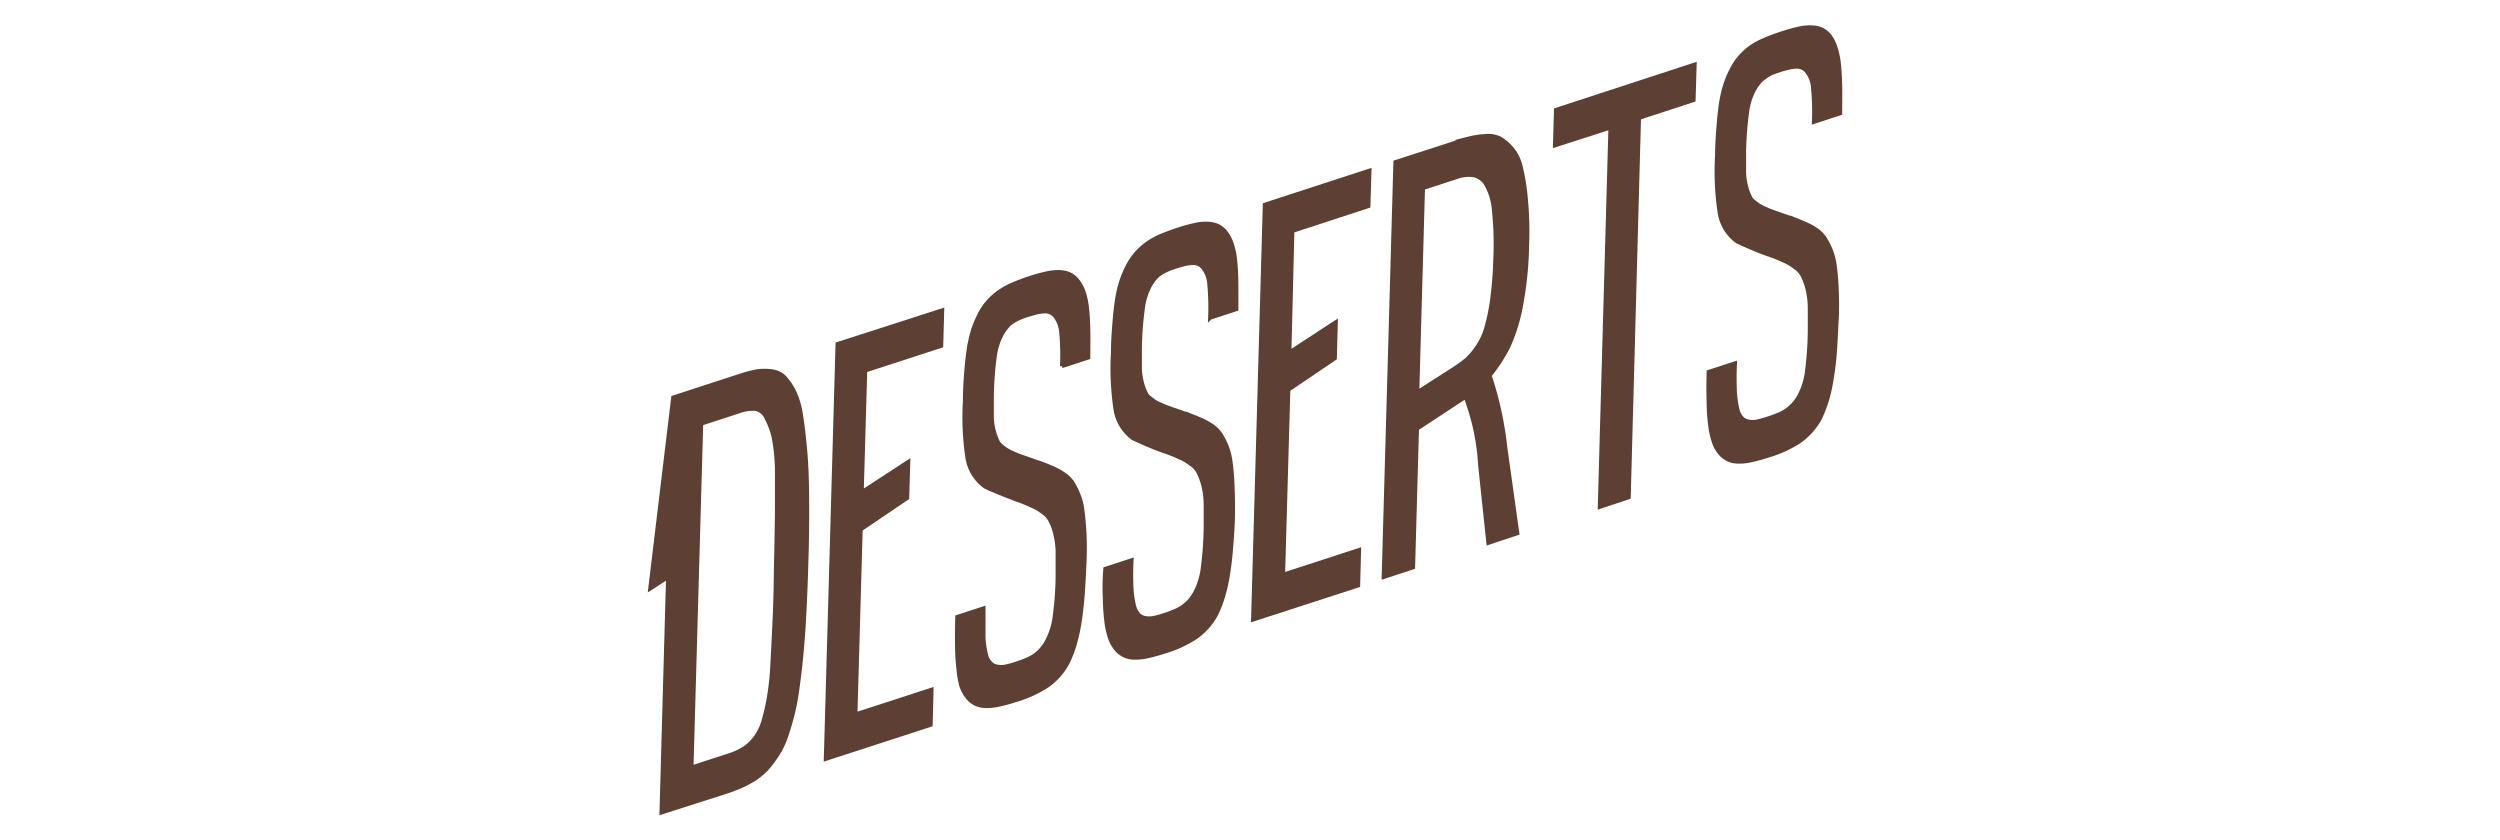
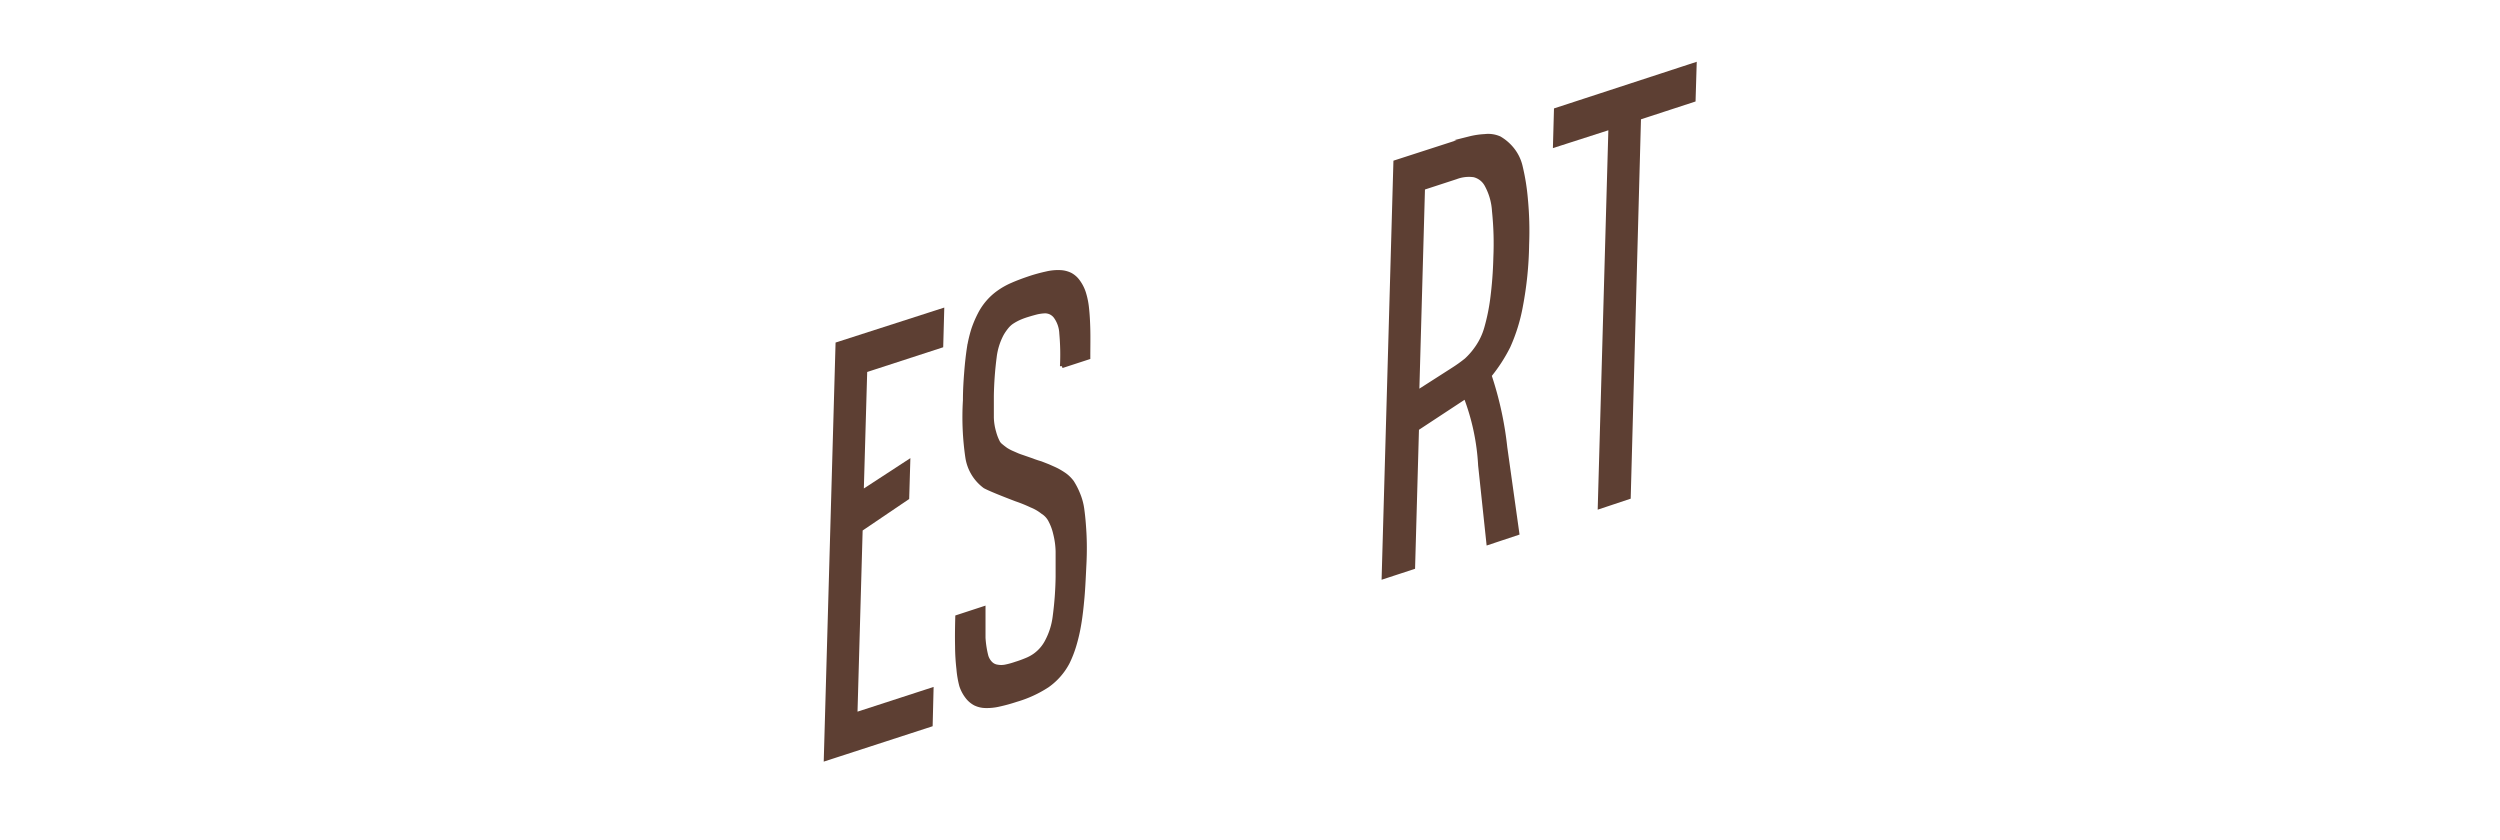
<svg xmlns="http://www.w3.org/2000/svg" id="Слой_1" data-name="Слой 1" viewBox="0 0 257.86 86.62">
  <defs>
    <style>.cls-1{fill:#5d3f33;stroke:#5d3f33;stroke-miterlimit:10;stroke-width:0.4px;}</style>
  </defs>
-   <path class="cls-1" d="M68.22,83.81l.68-24.29-1.84,1.19L69.43,41l6.84-2.23a13.54,13.54,0,0,1,1.82-.48,5.5,5.5,0,0,1,1.52,0,2.16,2.16,0,0,1,1.28.6,6,6,0,0,1,1,1.45,8.19,8.19,0,0,1,.73,2.46c.17,1,.31,2.25.44,3.69s.19,3.13.2,5.08,0,4.18-.09,6.68q-.08,2.86-.21,5.22c-.08,1.56-.19,3-.32,4.33s-.28,2.51-.43,3.54a22.54,22.54,0,0,1-.58,2.84c-.23.85-.47,1.6-.71,2.23A8.12,8.12,0,0,1,80,78.11a9.72,9.72,0,0,1-1,1.28,6.59,6.59,0,0,1-1.24,1,11.65,11.65,0,0,1-1.43.75c-.47.2-1,.4-1.67.61Zm3.11-4.65L75.2,77.9a6.65,6.65,0,0,0,1.56-.72,4.38,4.38,0,0,0,1.16-1.12,5.48,5.48,0,0,0,.82-1.68,21.89,21.89,0,0,0,.55-2.4,27.28,27.28,0,0,0,.36-3.3c.07-1.25.14-2.71.22-4.36s.13-3.5.15-5.56q.09-4,.11-6.06c0-1.33,0-2.8,0-4.4A19.73,19.73,0,0,0,79.77,45a7.91,7.91,0,0,0-.69-1.82,1.56,1.56,0,0,0-1.15-1,4.24,4.24,0,0,0-1.73.26L72.33,43.7Z" />
  <path class="cls-1" d="M85.17,78.28l1.21-42.8L97.19,32l-.1,3.67-7.84,2.55-.36,12.54,4.8-3.13-.11,3.73-4.8,3.25-.54,19.07,7.85-2.55L96,74.76Z" />
  <path class="cls-1" d="M98.73,63.63l2.72-.89c0,1.25,0,2.27,0,3.05a10.11,10.11,0,0,0,.29,1.87,1.79,1.79,0,0,0,.47.78,1.17,1.17,0,0,0,.64.31,2.23,2.23,0,0,0,.84,0,8,8,0,0,0,1.09-.3,11.35,11.35,0,0,0,1.1-.4,4.15,4.15,0,0,0,.86-.47A4.08,4.08,0,0,0,108,66.1a7.34,7.34,0,0,0,.78-2.52,34.62,34.62,0,0,0,.3-4.07c0-1.06,0-1.93,0-2.61a8.21,8.21,0,0,0-.26-1.89,5.36,5.36,0,0,0-.47-1.28,2.17,2.17,0,0,0-.82-.91,4.55,4.55,0,0,0-1.14-.66,14.87,14.87,0,0,0-1.58-.64c-1.76-.67-2.83-1.12-3.23-1.34a4.59,4.59,0,0,1-1.81-3,28.6,28.6,0,0,1-.25-5.88c0-1.12.07-2.12.14-3s.16-1.68.27-2.4a13.63,13.63,0,0,1,.45-1.92,11.08,11.08,0,0,1,.66-1.56,6.32,6.32,0,0,1,.87-1.29,6.18,6.18,0,0,1,1.11-1,7.48,7.48,0,0,1,1.4-.78c.52-.23,1.11-.45,1.76-.67a17.19,17.19,0,0,1,1.79-.49,5.07,5.07,0,0,1,1.39-.13,2.63,2.63,0,0,1,1.06.27,2.36,2.36,0,0,1,.8.72,4.07,4.07,0,0,1,.58,1.14,7.92,7.92,0,0,1,.33,1.63c.07.63.11,1.37.13,2.2s0,1.79,0,2.86l-2.73.89a24.55,24.55,0,0,0-.07-3.39,3.15,3.15,0,0,0-.61-1.74,1.4,1.4,0,0,0-.5-.4,1.38,1.38,0,0,0-.59-.12,4.79,4.79,0,0,0-.77.1c-.28.07-.61.16-1,.28s-.64.22-.89.33a5.62,5.62,0,0,0-.69.38,2.44,2.44,0,0,0-.56.51,5.26,5.26,0,0,0-.51.74,6.75,6.75,0,0,0-.74,2.38,35.78,35.78,0,0,0-.29,4q0,.69,0,1.23c0,.37,0,.69,0,1a5.89,5.89,0,0,0,.24,1.51,5,5,0,0,0,.41,1.06,1.21,1.21,0,0,0,.31.34c.14.12.3.24.49.38a5,5,0,0,0,.55.3l.57.25c.18.08.41.16.68.25l.92.32c.19.08.36.13.5.18l.39.12.74.29.54.24c.16.07.33.15.51.25s.36.21.54.33a3.13,3.13,0,0,1,.5.4,3.66,3.66,0,0,1,.38.43,7.4,7.4,0,0,1,.61,1.18,6.25,6.25,0,0,1,.46,1.72c.09.65.16,1.43.21,2.35s.06,2,0,3.19-.11,2.43-.2,3.44-.19,1.93-.33,2.75a17.48,17.48,0,0,1-.51,2.22,11.27,11.27,0,0,1-.69,1.77,6.75,6.75,0,0,1-2.09,2.38,12,12,0,0,1-3.23,1.48,17.08,17.08,0,0,1-1.78.49,5.47,5.47,0,0,1-1.38.14,2.55,2.55,0,0,1-1.07-.25,2.5,2.5,0,0,1-.83-.71,3.85,3.85,0,0,1-.61-1.16A9.87,9.87,0,0,1,98.85,69a21.41,21.41,0,0,1-.14-2.32C98.69,65.77,98.7,64.76,98.73,63.63Z" />
-   <path class="cls-1" d="M114,58.67l2.72-.89a29.27,29.27,0,0,0,0,3,9.23,9.23,0,0,0,.3,1.87,1.92,1.92,0,0,0,.46.78,1.2,1.2,0,0,0,.64.31,2.46,2.46,0,0,0,.84,0,8.07,8.07,0,0,0,1.1-.3,11.1,11.1,0,0,0,1.09-.4,3.9,3.9,0,0,0,.86-.47,4.87,4.87,0,0,0,.68-.6,5.34,5.34,0,0,0,.58-.84,7.34,7.34,0,0,0,.78-2.52,37.15,37.15,0,0,0,.3-4.08c0-1,0-1.92,0-2.6a8.74,8.74,0,0,0-.25-1.89,6.4,6.4,0,0,0-.47-1.28,2.2,2.2,0,0,0-.83-.91,4.44,4.44,0,0,0-1.14-.67,13.53,13.53,0,0,0-1.58-.63,32.39,32.39,0,0,1-3.23-1.35,4.54,4.54,0,0,1-1.8-3,28.49,28.49,0,0,1-.26-5.89c0-1.11.08-2.11.15-3s.15-1.68.27-2.4a11.32,11.32,0,0,1,.45-1.92,9.14,9.14,0,0,1,.66-1.56,6.32,6.32,0,0,1,.87-1.29,6.47,6.47,0,0,1,1.1-1,7.5,7.5,0,0,1,1.4-.79q.78-.33,1.77-.66a16.43,16.43,0,0,1,1.78-.49,4.77,4.77,0,0,1,1.4-.13,2.72,2.72,0,0,1,1.06.27,2.56,2.56,0,0,1,.8.72,4.34,4.34,0,0,1,.57,1.14,8,8,0,0,1,.33,1.62c.07.64.12,1.38.13,2.21s0,1.79,0,2.86l-2.72.89a25.93,25.93,0,0,0-.08-3.39,3.08,3.08,0,0,0-.61-1.74,1.38,1.38,0,0,0-.49-.4,1.46,1.46,0,0,0-.6-.12,4.68,4.68,0,0,0-.76.1c-.29.07-.61.16-1,.28a8.6,8.6,0,0,0-.89.33,5.11,5.11,0,0,0-.7.38,2.42,2.42,0,0,0-.56.51,5.26,5.26,0,0,0-.51.74,6.76,6.76,0,0,0-.73,2.38,35.42,35.42,0,0,0-.3,4c0,.46,0,.87,0,1.23s0,.69,0,1a6.92,6.92,0,0,0,.24,1.51,5.52,5.52,0,0,0,.42,1.06,1,1,0,0,0,.3.34c.14.12.3.24.49.38s.37.21.56.3l.56.25.68.25.93.32a3.29,3.29,0,0,0,.5.17c.15,0,.27.09.38.13l.74.29.55.24a4.65,4.65,0,0,1,.5.25c.19.1.36.21.54.32a4,4,0,0,1,.5.4,3.6,3.6,0,0,1,.38.44,7.62,7.62,0,0,1,.62,1.17,6.81,6.81,0,0,1,.46,1.73c.09.65.16,1.43.2,2.35s.07,2,.05,3.19-.12,2.42-.2,3.44-.2,1.93-.33,2.75a17.48,17.48,0,0,1-.51,2.22,11.27,11.27,0,0,1-.69,1.77,6.88,6.88,0,0,1-2.1,2.38,12,12,0,0,1-3.23,1.48,17,17,0,0,1-1.77.49,5.5,5.5,0,0,1-1.39.14,2.45,2.45,0,0,1-1.07-.26,2.57,2.57,0,0,1-.83-.7,3.63,3.63,0,0,1-.6-1.16,8.27,8.27,0,0,1-.36-1.69,21.35,21.35,0,0,1-.15-2.32C113.9,60.81,113.91,59.8,114,58.67Z" />
-   <path class="cls-1" d="M129.24,63.91l1.21-42.8,10.81-3.52-.11,3.67-7.84,2.56L133,36.35l4.79-3.13-.1,3.73-4.8,3.25-.54,19.07,7.84-2.55-.1,3.67Z" />
  <path class="cls-1" d="M142.71,59.52l1.21-42.8,6-1.94c.74-.25,1.29-.42,1.68-.52a8,8,0,0,1,1.55-.23,2.89,2.89,0,0,1,1.51.22,4.76,4.76,0,0,1,1.21,1,4.46,4.46,0,0,1,1,2,22.31,22.31,0,0,1,.52,3.26,34.92,34.92,0,0,1,.13,4.73,36.4,36.4,0,0,1-.64,6.32,17.85,17.85,0,0,1-1.29,4.17,16.35,16.35,0,0,1-1.94,3,35.52,35.52,0,0,1,1.62,7.43L156.51,55l-3,1-.85-8a23.23,23.23,0,0,0-1.5-7.07l-5,3.29-.4,14.3Zm3.48-19.06,3.64-2.33a14.88,14.88,0,0,0,1.4-1,7.54,7.54,0,0,0,1.12-1.3,6.71,6.71,0,0,0,.94-2,20.45,20.45,0,0,0,.61-2.95,40.45,40.45,0,0,0,.33-4.31,32.81,32.81,0,0,0-.14-4.8,6.36,6.36,0,0,0-.77-2.69,2,2,0,0,0-1.29-1,3.74,3.74,0,0,0-1.85.21l-3.4,1.11Z" />
  <path class="cls-1" d="M160.38,15l.1-3.67L174.8,6.65l-.11,3.67-5.63,1.84L168,51.29l-3,1,1.1-39.13Z" />
-   <path class="cls-1" d="M176.23,38.36l2.73-.89a29.27,29.27,0,0,0,0,3.05,10.11,10.11,0,0,0,.29,1.87,1.92,1.92,0,0,0,.47.78,1.2,1.2,0,0,0,.64.31,2.46,2.46,0,0,0,.84,0c.32-.07.69-.17,1.1-.3s.77-.27,1.09-.4A4,4,0,0,0,185,41.66a4.12,4.12,0,0,0,.59-.84,7.21,7.21,0,0,0,.78-2.51,35.15,35.15,0,0,0,.29-4.08c0-1,0-1.92,0-2.6a8.66,8.66,0,0,0-.25-1.89,6.4,6.4,0,0,0-.47-1.28,2.2,2.2,0,0,0-.83-.91,4.62,4.62,0,0,0-1.14-.67,13.53,13.53,0,0,0-1.58-.63,33.91,33.91,0,0,1-3.23-1.35,4.54,4.54,0,0,1-1.8-3,28.53,28.53,0,0,1-.26-5.89c0-1.11.08-2.11.15-3s.15-1.67.26-2.39a13.63,13.63,0,0,1,.45-1.92,9.75,9.75,0,0,1,.67-1.57,5.76,5.76,0,0,1,.87-1.28,6.47,6.47,0,0,1,1.1-1A7.5,7.5,0,0,1,182,4.1c.52-.22,1.11-.45,1.76-.66s1.27-.38,1.79-.5a5.09,5.09,0,0,1,1.4-.12,2.47,2.47,0,0,1,1.05.27,2.36,2.36,0,0,1,.8.72A4.07,4.07,0,0,1,189.35,5a7.67,7.67,0,0,1,.33,1.62c.07.64.11,1.38.13,2.21s0,1.78,0,2.86l-2.72.89A25.81,25.81,0,0,0,187,9.14a3.08,3.08,0,0,0-.61-1.74,1.29,1.29,0,0,0-1.09-.52,4.68,4.68,0,0,0-.76.1,9,9,0,0,0-1,.28c-.35.11-.64.22-.9.33A4.55,4.55,0,0,0,182,8a2.61,2.61,0,0,0-.56.5,5.41,5.41,0,0,0-.51.75,6.76,6.76,0,0,0-.73,2.38,35.42,35.42,0,0,0-.3,4c0,.45,0,.87,0,1.23s0,.69,0,1a6.82,6.82,0,0,0,.24,1.5,5.66,5.66,0,0,0,.42,1.07,1.15,1.15,0,0,0,.3.34c.14.11.3.24.49.37a4.4,4.4,0,0,0,.56.31l.56.25.68.25.93.32a5,5,0,0,0,.5.17c.15,0,.27.09.38.13l.74.29.54.24c.16.06.33.15.51.24s.36.21.54.33a4,4,0,0,1,.5.4,3,3,0,0,1,.38.44,7.62,7.62,0,0,1,.62,1.17,6.81,6.81,0,0,1,.46,1.73c.09.64.16,1.42.2,2.34s.07,2,0,3.2-.11,2.42-.19,3.44-.2,1.93-.34,2.75a16,16,0,0,1-.5,2.22,13.64,13.64,0,0,1-.69,1.77,7,7,0,0,1-2.1,2.38,12,12,0,0,1-3.23,1.48,17.08,17.08,0,0,1-1.78.49,5.38,5.38,0,0,1-1.38.14,2.45,2.45,0,0,1-1.07-.26,2.57,2.57,0,0,1-.83-.7,3.63,3.63,0,0,1-.6-1.16,8.42,8.42,0,0,1-.36-1.69,19.09,19.09,0,0,1-.15-2.32C176.19,40.5,176.2,39.49,176.23,38.36Z" />
</svg>